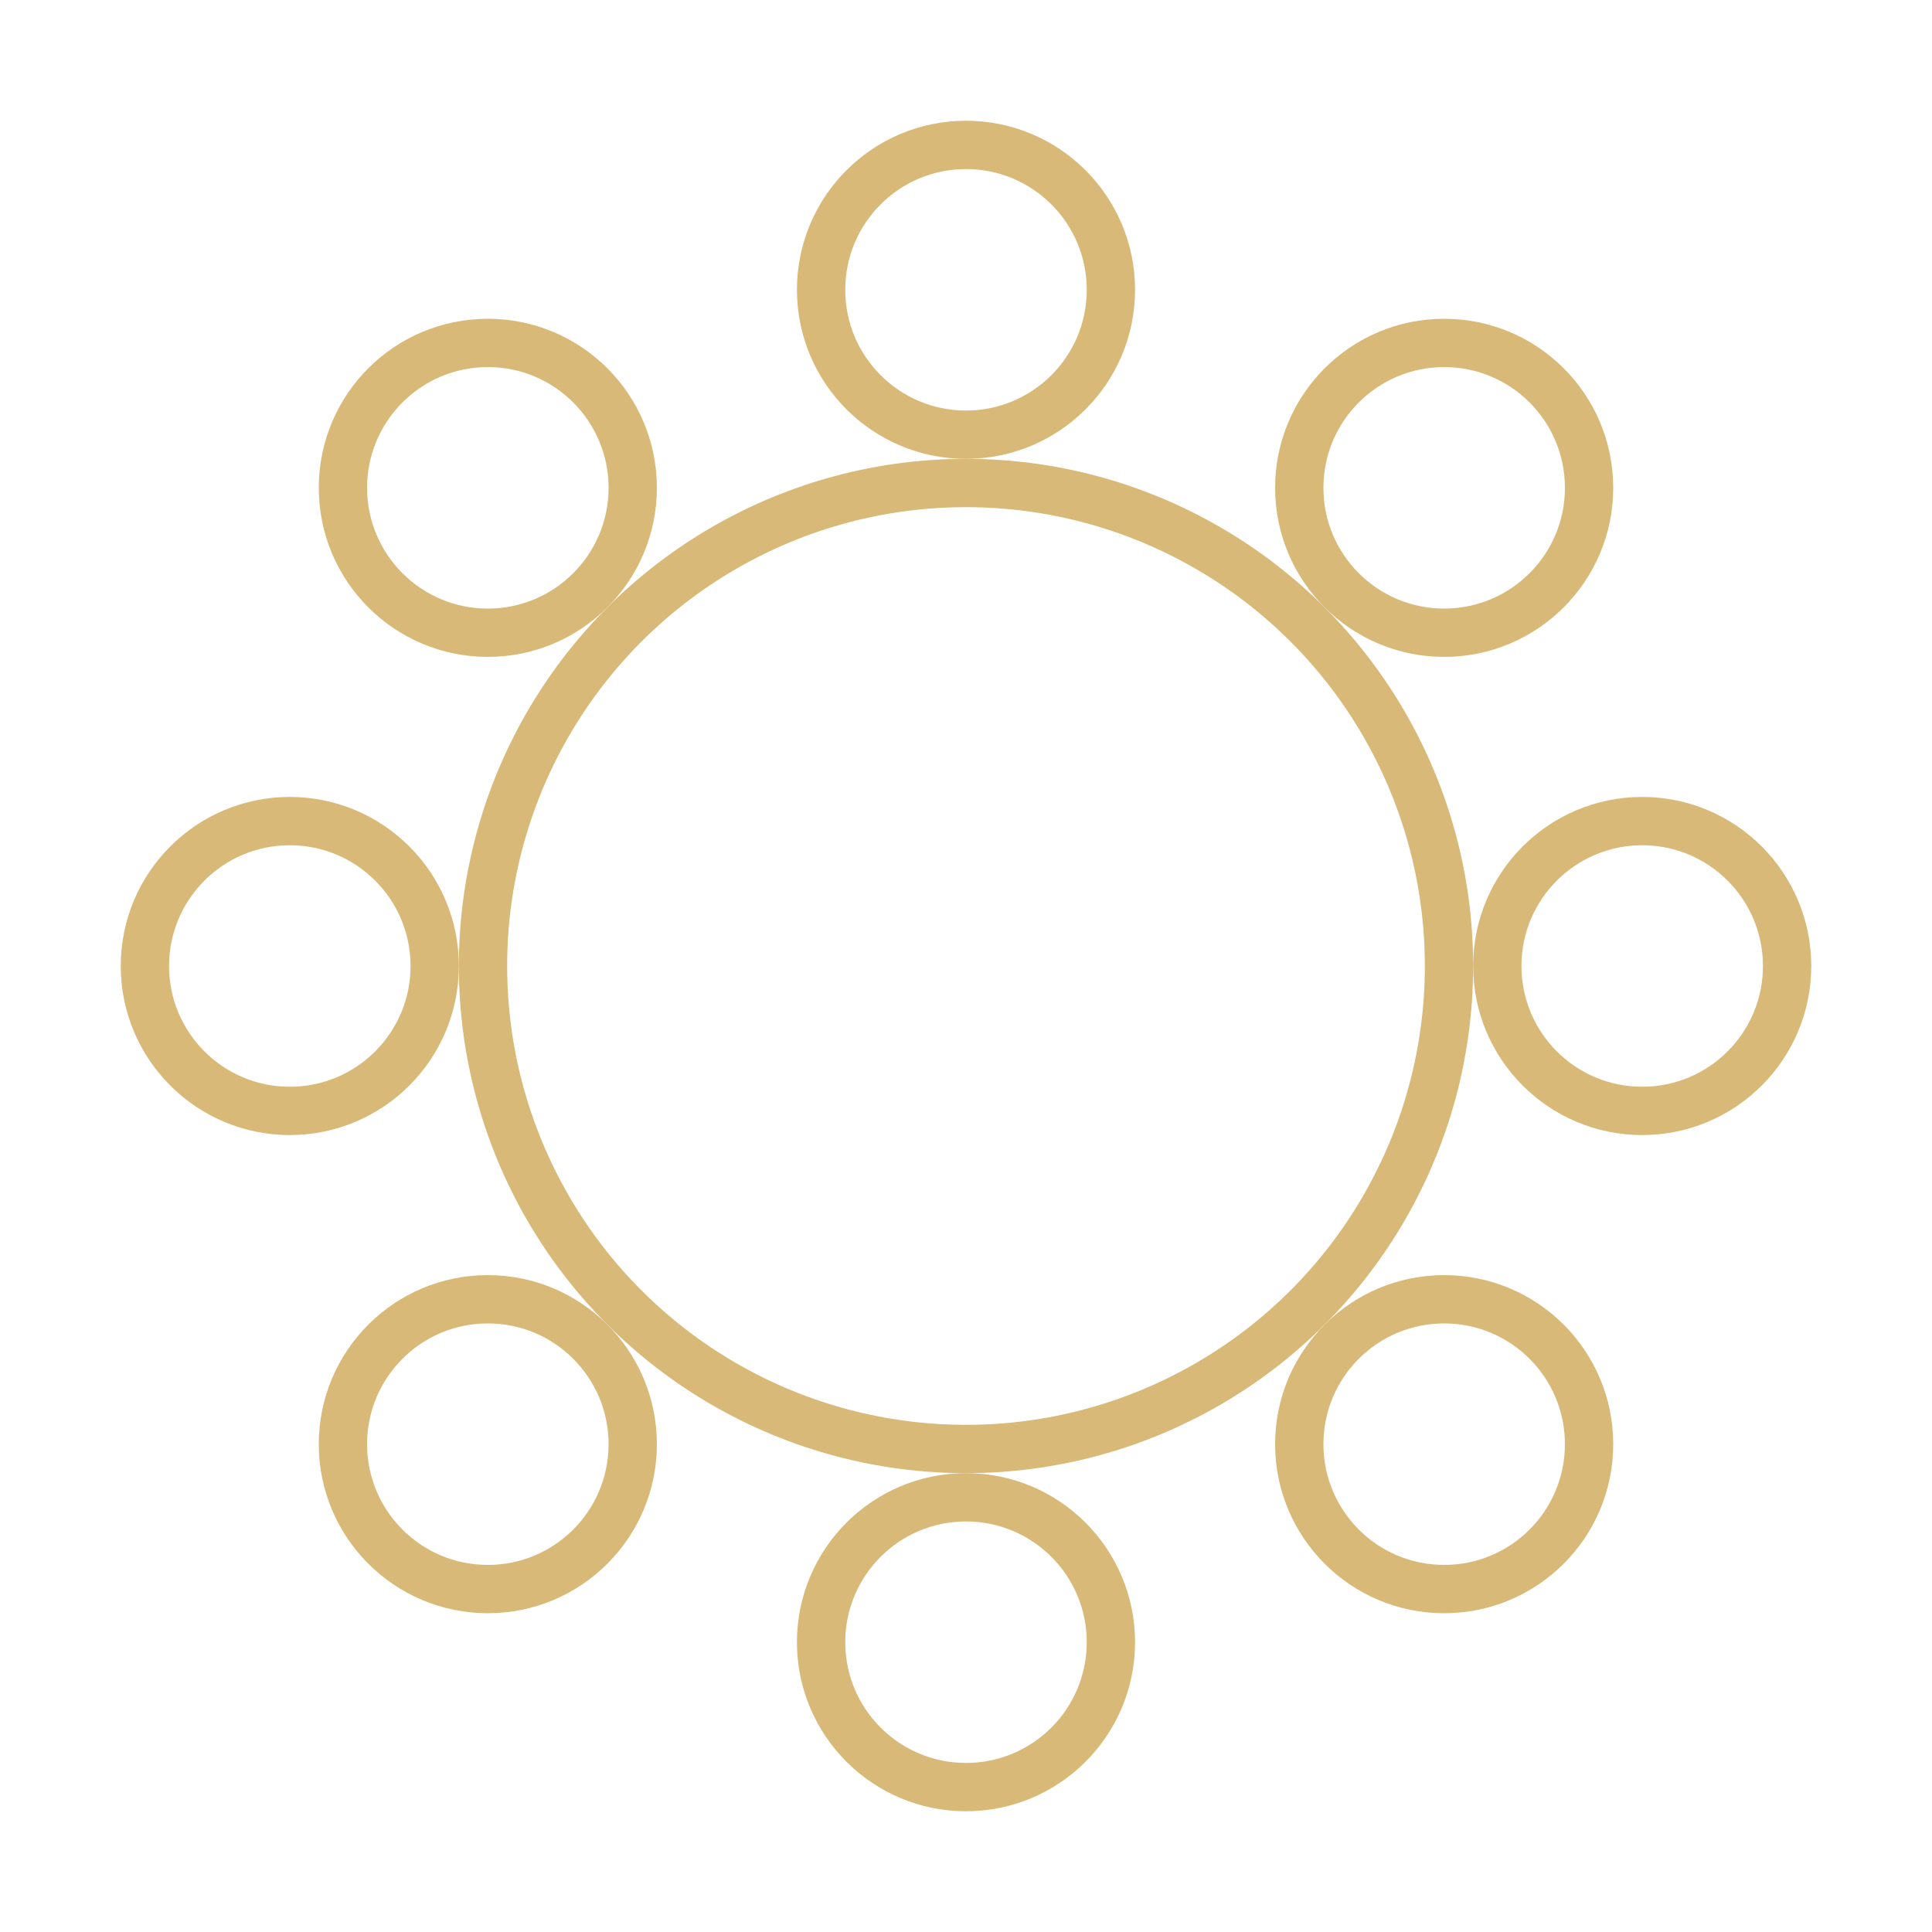
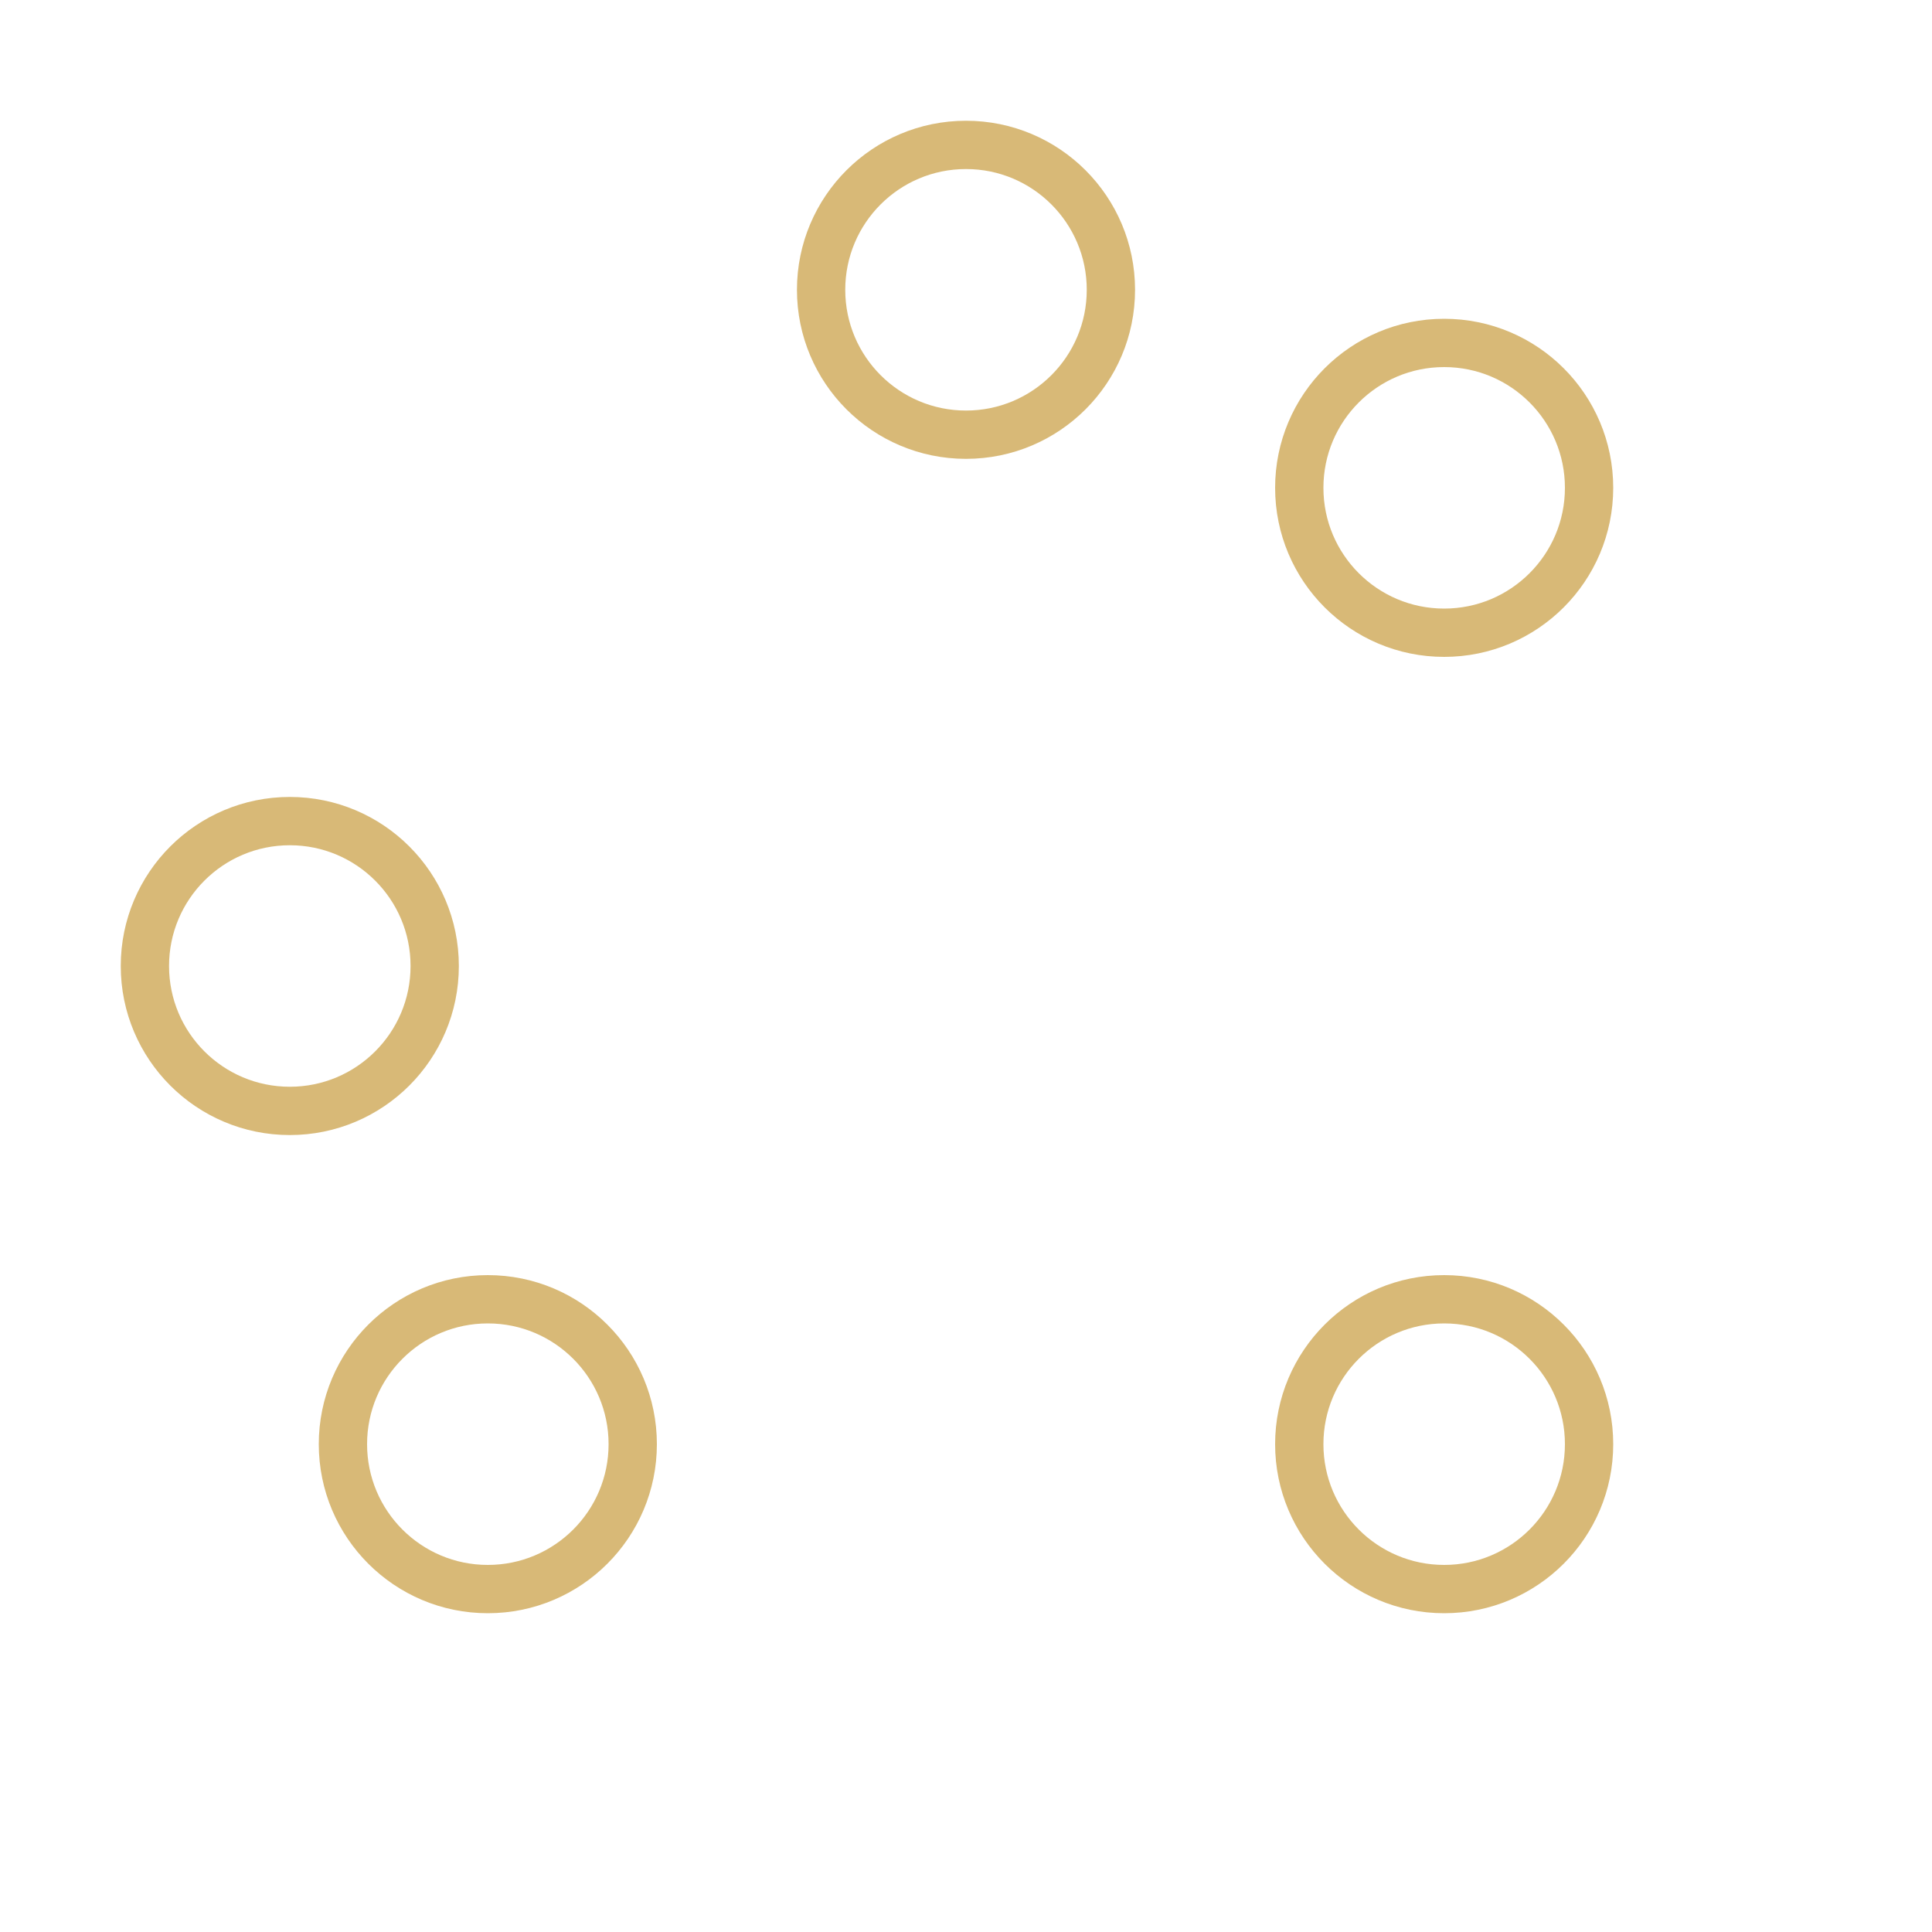
<svg xmlns="http://www.w3.org/2000/svg" width="200" height="200" viewBox="0 0 200 200">
  <g transform="translate(100, 100)">
-     <circle cx="0" cy="0" r="50" fill="none" stroke="#D8B977" stroke-width="5" />
    <circle cx="0" cy="-70" r="15" fill="none" stroke="#D8B977" stroke-width="5" />
    <circle cx="49.5" cy="-49.5" r="15" fill="none" stroke="#D8B977" stroke-width="5" />
-     <circle cx="70" cy="0" r="15" fill="none" stroke="#D8B977" stroke-width="5" />
    <circle cx="49.5" cy="49.5" r="15" fill="none" stroke="#D8B977" stroke-width="5" />
-     <circle cx="0" cy="70" r="15" fill="none" stroke="#D8B977" stroke-width="5" />
    <circle cx="-49.5" cy="49.5" r="15" fill="none" stroke="#D8B977" stroke-width="5" />
    <circle cx="-70" cy="0" r="15" fill="none" stroke="#D8B977" stroke-width="5" />
-     <circle cx="-49.5" cy="-49.5" r="15" fill="none" stroke="#D8B977" stroke-width="5" />
  </g>
</svg>